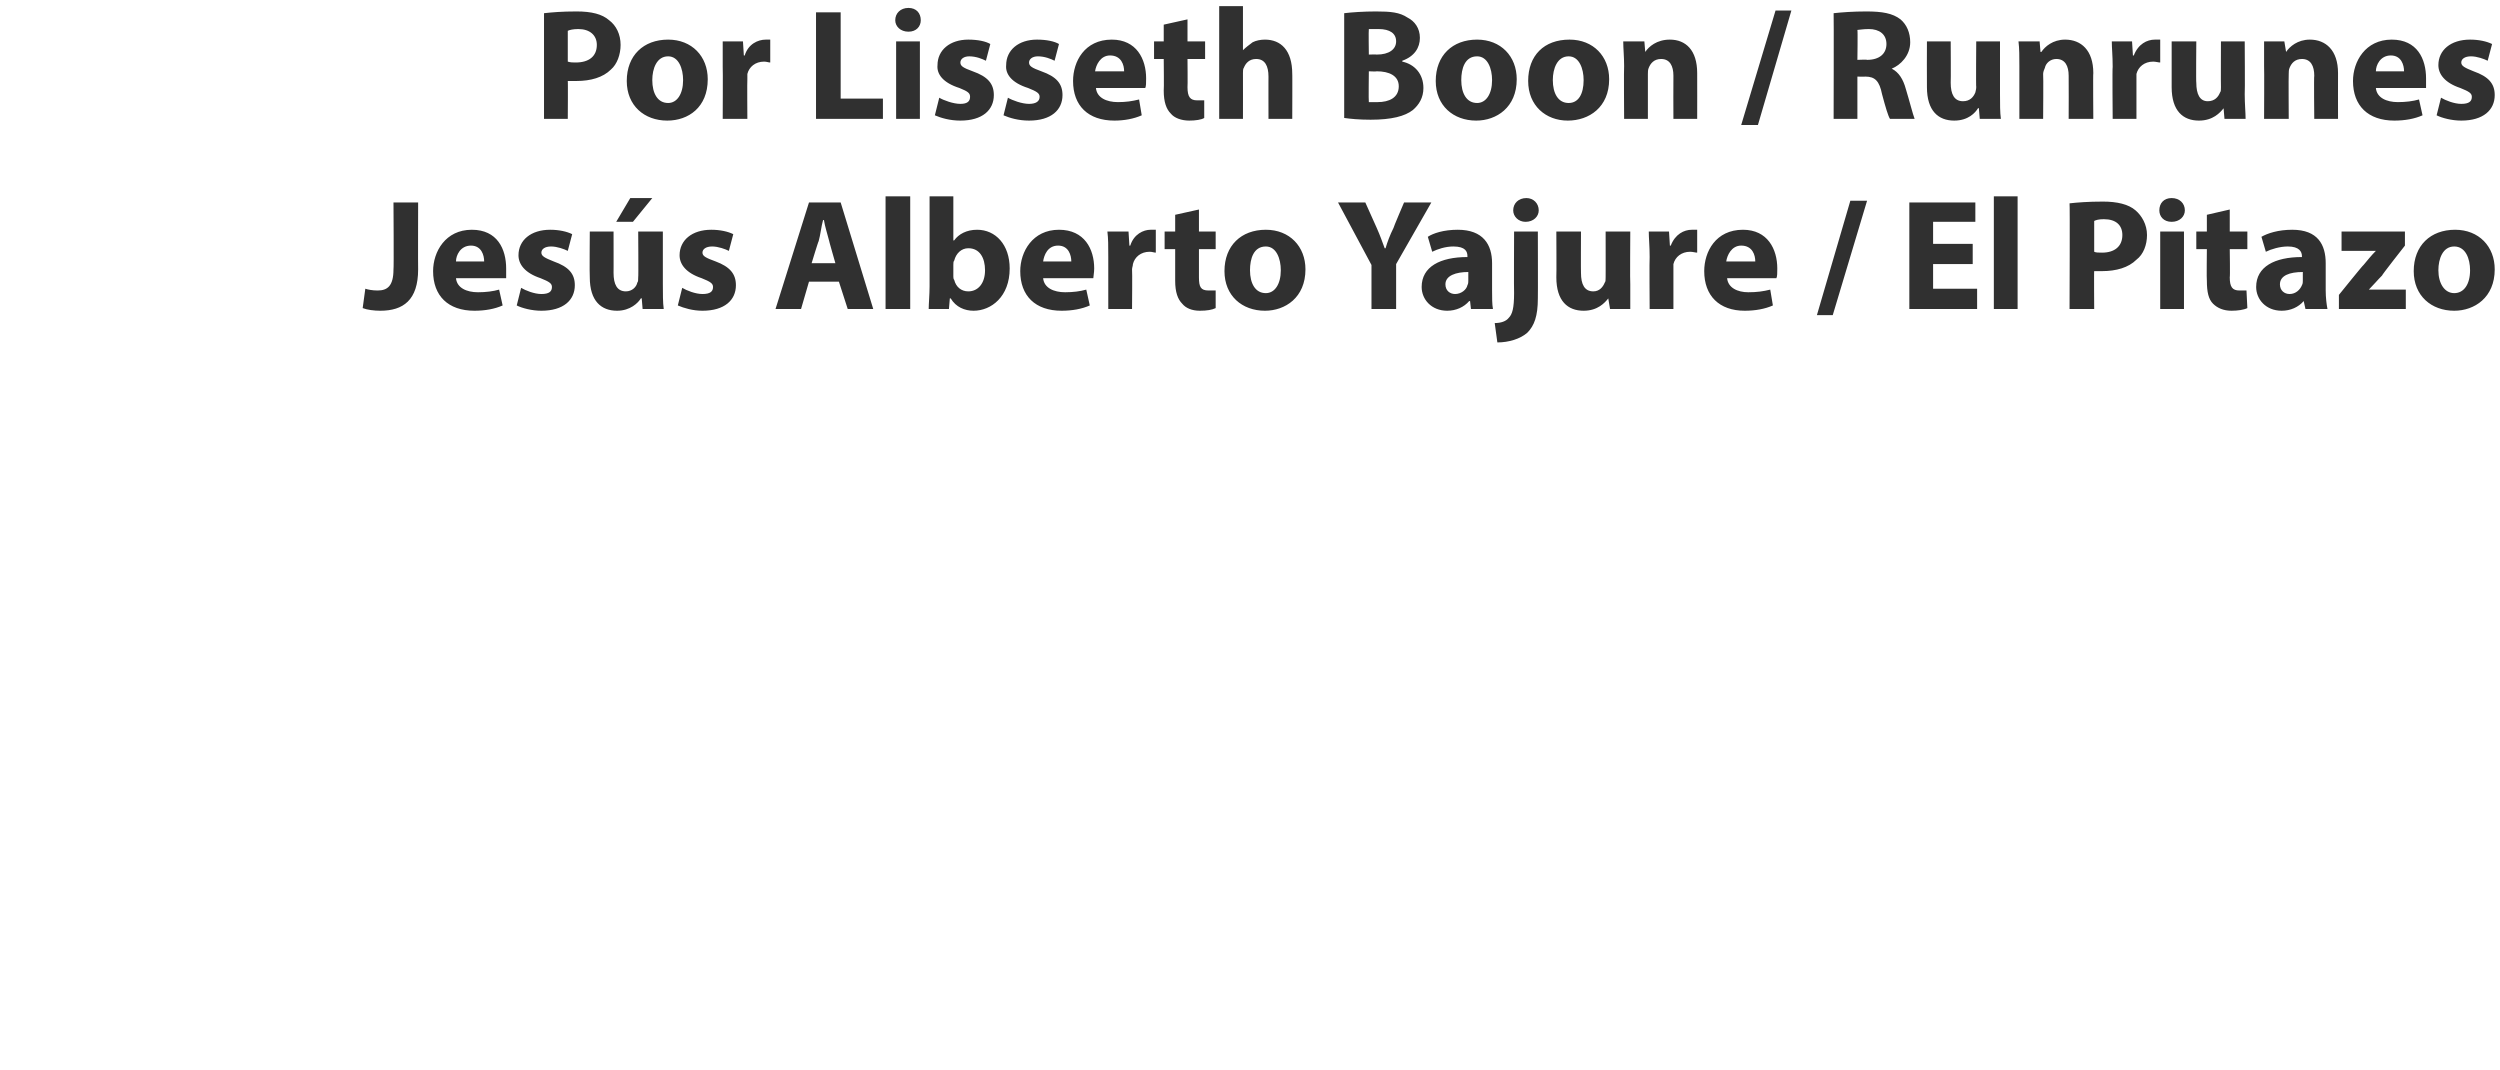
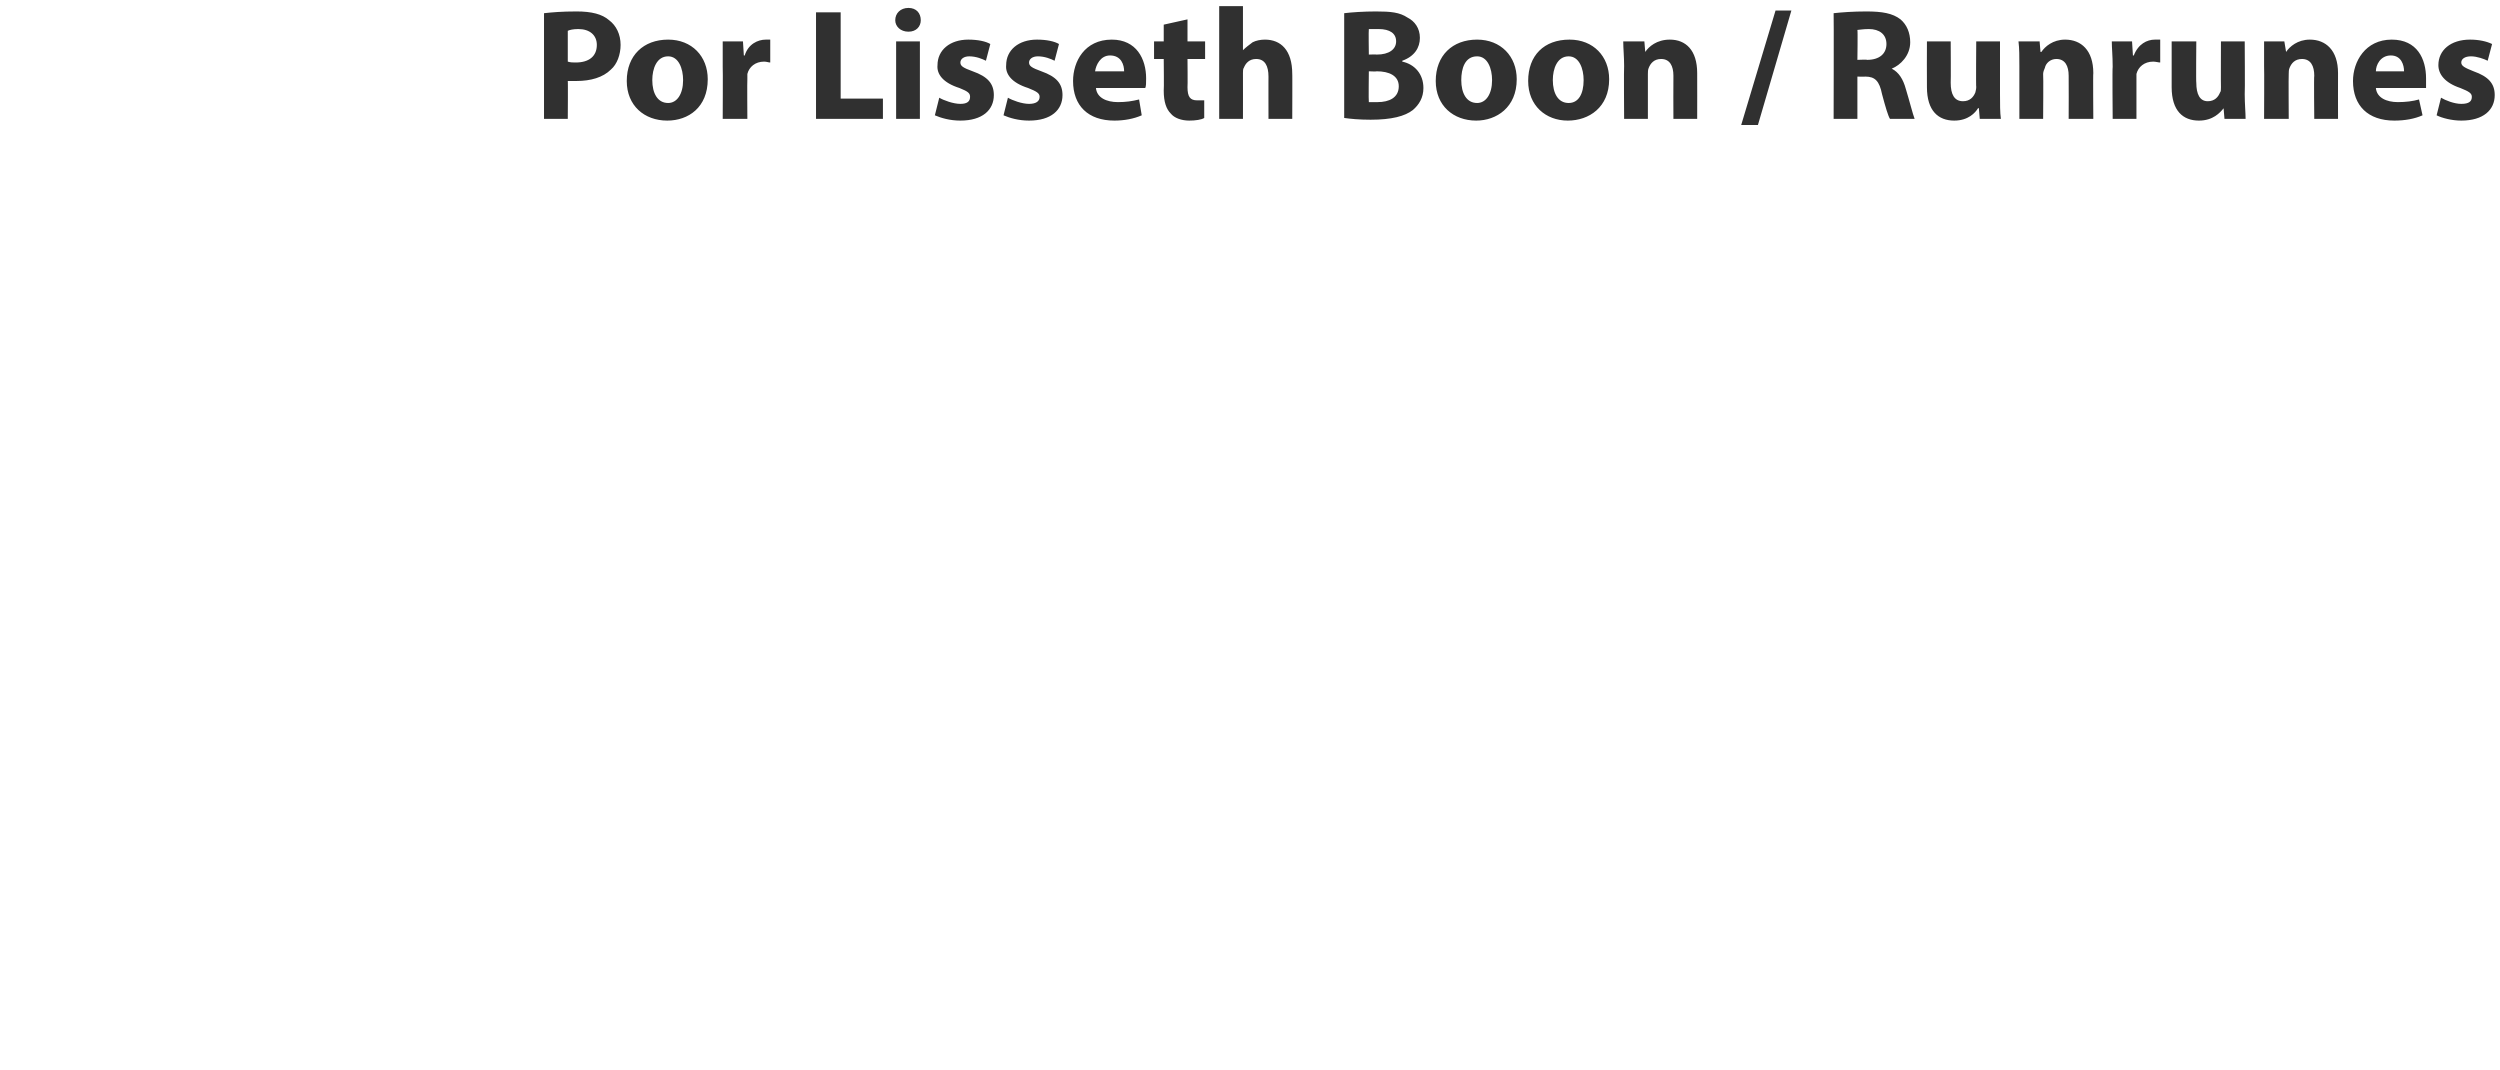
<svg xmlns="http://www.w3.org/2000/svg" version="1.1" width="284px" height="121.5px" viewBox="0 0 284 121.5">
  <desc>Por Lisseth Boon Runrunes Jes s Alberto Yajure El Pitazo</desc>
  <defs />
  <g id="Polygon10489">
-     <path d="M 44.7 23 L 47.5 23 C 47.5 23 47.48 30.64 47.5 30.6 C 47.5 34.1 45.8 35.3 43.2 35.3 C 42.5 35.3 41.7 35.2 41.2 35 C 41.2 35 41.5 32.8 41.5 32.8 C 41.8 32.9 42.3 33 42.9 33 C 44 33 44.7 32.5 44.7 30.6 C 44.75 30.6 44.7 23 44.7 23 Z M 51.8 31.6 C 51.9 32.7 53 33.2 54.3 33.2 C 55.2 33.2 56 33.1 56.7 32.9 C 56.7 32.9 57.1 34.7 57.1 34.7 C 56.2 35.1 55.1 35.3 53.9 35.3 C 50.9 35.3 49.2 33.6 49.2 30.8 C 49.2 28.6 50.6 26.1 53.6 26.1 C 56.5 26.1 57.5 28.3 57.5 30.5 C 57.5 31 57.5 31.4 57.5 31.6 C 57.5 31.6 51.8 31.6 51.8 31.6 Z M 55 29.7 C 55 29 54.7 27.9 53.5 27.9 C 52.3 27.9 51.8 29 51.8 29.7 C 51.8 29.7 55 29.7 55 29.7 Z M 59.2 32.7 C 59.7 33 60.7 33.4 61.5 33.4 C 62.4 33.4 62.7 33.1 62.7 32.6 C 62.7 32.2 62.4 32 61.4 31.6 C 59.6 31 58.9 30 58.9 29 C 58.9 27.3 60.3 26.1 62.5 26.1 C 63.5 26.1 64.4 26.3 65 26.6 C 65 26.6 64.5 28.5 64.5 28.5 C 64.1 28.3 63.3 28 62.6 28 C 61.9 28 61.5 28.3 61.5 28.7 C 61.5 29.1 61.9 29.3 62.9 29.7 C 64.6 30.3 65.3 31.1 65.3 32.4 C 65.3 34.1 64 35.3 61.5 35.3 C 60.4 35.3 59.3 35 58.7 34.7 C 58.7 34.7 59.2 32.7 59.2 32.7 Z M 75.3 32.3 C 75.3 33.4 75.3 34.4 75.4 35.1 C 75.36 35.1 73 35.1 73 35.1 L 72.9 33.9 C 72.9 33.9 72.81 33.86 72.8 33.9 C 72.5 34.4 71.6 35.3 70.1 35.3 C 68.3 35.3 67 34.2 67 31.5 C 66.96 31.46 67 26.3 67 26.3 L 69.7 26.3 C 69.7 26.3 69.71 31.03 69.7 31 C 69.7 32.3 70.1 33.1 71.1 33.1 C 71.8 33.1 72.3 32.6 72.4 32.1 C 72.5 32 72.5 31.8 72.5 31.5 C 72.54 31.54 72.5 26.3 72.5 26.3 L 75.3 26.3 C 75.3 26.3 75.29 32.27 75.3 32.3 Z M 74.1 22.5 L 71.9 25.2 L 70 25.2 L 71.6 22.5 L 74.1 22.5 Z M 77.5 32.7 C 78 33 79 33.4 79.8 33.4 C 80.7 33.4 81 33.1 81 32.6 C 81 32.2 80.7 32 79.7 31.6 C 77.9 31 77.2 30 77.2 29 C 77.2 27.3 78.6 26.1 80.8 26.1 C 81.8 26.1 82.7 26.3 83.3 26.6 C 83.3 26.6 82.8 28.5 82.8 28.5 C 82.4 28.3 81.6 28 80.9 28 C 80.2 28 79.8 28.3 79.8 28.7 C 79.8 29.1 80.2 29.3 81.3 29.7 C 82.9 30.3 83.6 31.1 83.6 32.4 C 83.6 34.1 82.3 35.3 79.8 35.3 C 78.7 35.3 77.7 35 77 34.7 C 77 34.7 77.5 32.7 77.5 32.7 Z M 91.9 32 L 91 35.1 L 88.1 35.1 L 91.9 23 L 95.5 23 L 99.2 35.1 L 96.3 35.1 L 95.3 32 L 91.9 32 Z M 94.9 29.9 C 94.9 29.9 94.17 27.36 94.2 27.4 C 94 26.6 93.7 25.7 93.6 25 C 93.6 25 93.5 25 93.5 25 C 93.3 25.7 93.2 26.7 93 27.4 C 92.97 27.36 92.2 29.9 92.2 29.9 L 94.9 29.9 Z M 100.6 22.3 L 103.4 22.3 L 103.4 35.1 L 100.6 35.1 L 100.6 22.3 Z M 105.5 35.1 C 105.5 34.5 105.6 33.5 105.6 32.5 C 105.59 32.47 105.6 22.3 105.6 22.3 L 108.3 22.3 L 108.3 27.3 C 108.3 27.3 108.36 27.34 108.4 27.3 C 108.9 26.6 109.8 26.1 111 26.1 C 113.1 26.1 114.7 27.8 114.7 30.5 C 114.7 33.7 112.6 35.3 110.6 35.3 C 109.6 35.3 108.6 34.9 108 33.9 C 107.98 33.88 107.9 33.9 107.9 33.9 L 107.8 35.1 C 107.8 35.1 105.51 35.1 105.5 35.1 Z M 108.3 31.4 C 108.3 31.5 108.3 31.7 108.4 31.8 C 108.6 32.6 109.2 33.1 110 33.1 C 111.1 33.1 111.9 32.2 111.9 30.7 C 111.9 29.3 111.3 28.2 110 28.2 C 109.2 28.2 108.6 28.8 108.4 29.6 C 108.3 29.7 108.3 29.9 108.3 30.1 C 108.3 30.1 108.3 31.4 108.3 31.4 Z M 118.5 31.6 C 118.6 32.7 119.7 33.2 121 33.2 C 121.9 33.2 122.7 33.1 123.4 32.9 C 123.4 32.9 123.8 34.7 123.8 34.7 C 122.9 35.1 121.8 35.3 120.6 35.3 C 117.6 35.3 115.9 33.6 115.9 30.8 C 115.9 28.6 117.3 26.1 120.3 26.1 C 123.2 26.1 124.3 28.3 124.3 30.5 C 124.3 31 124.2 31.4 124.2 31.6 C 124.2 31.6 118.5 31.6 118.5 31.6 Z M 121.7 29.7 C 121.7 29 121.4 27.9 120.2 27.9 C 119 27.9 118.6 29 118.5 29.7 C 118.5 29.7 121.7 29.7 121.7 29.7 Z M 125.9 29.2 C 125.9 27.9 125.9 27.1 125.8 26.3 C 125.84 26.3 128.2 26.3 128.2 26.3 L 128.3 27.9 C 128.3 27.9 128.36 27.92 128.4 27.9 C 128.8 26.6 129.9 26.1 130.7 26.1 C 131 26.1 131.1 26.1 131.3 26.1 C 131.3 26.1 131.3 28.7 131.3 28.7 C 131.1 28.7 130.9 28.6 130.6 28.6 C 129.6 28.6 128.9 29.2 128.7 30 C 128.7 30.2 128.6 30.4 128.6 30.6 C 128.64 30.64 128.6 35.1 128.6 35.1 L 125.9 35.1 C 125.9 35.1 125.91 29.2 125.9 29.2 Z M 136.2 23.8 L 136.2 26.3 L 138.1 26.3 L 138.1 28.3 L 136.2 28.3 C 136.2 28.3 136.19 31.5 136.2 31.5 C 136.2 32.6 136.4 33 137.3 33 C 137.6 33 137.9 33 138.1 33 C 138.1 33 138.1 35 138.1 35 C 137.7 35.2 137.1 35.3 136.3 35.3 C 135.4 35.3 134.7 35 134.3 34.5 C 133.8 34 133.5 33.2 133.5 31.9 C 133.5 31.91 133.5 28.3 133.5 28.3 L 132.3 28.3 L 132.3 26.3 L 133.5 26.3 L 133.5 24.4 L 136.2 23.8 Z M 148.3 30.6 C 148.3 33.8 146 35.3 143.7 35.3 C 141.1 35.3 139.1 33.6 139.1 30.8 C 139.1 27.9 141 26.1 143.8 26.1 C 146.5 26.1 148.3 28 148.3 30.6 Z M 142 30.7 C 142 32.2 142.6 33.3 143.8 33.3 C 144.8 33.3 145.5 32.3 145.5 30.7 C 145.5 29.4 145 28 143.8 28 C 142.4 28 142 29.4 142 30.7 Z M 155.8 35.1 L 155.8 30.1 L 152 23 L 155.1 23 C 155.1 23 156.38 25.88 156.4 25.9 C 156.8 26.8 157 27.4 157.3 28.2 C 157.3 28.2 157.4 28.2 157.4 28.2 C 157.6 27.5 157.9 26.7 158.3 25.9 C 158.27 25.88 159.5 23 159.5 23 L 162.6 23 L 158.6 30 L 158.6 35.1 L 155.8 35.1 Z M 167.1 35.1 L 167 34.2 C 167 34.2 166.91 34.22 166.9 34.2 C 166.3 34.9 165.4 35.3 164.4 35.3 C 162.6 35.3 161.5 34 161.5 32.6 C 161.5 30.3 163.6 29.2 166.7 29.2 C 166.7 29.2 166.7 29.1 166.7 29.1 C 166.7 28.6 166.5 28 165.1 28 C 164.2 28 163.3 28.3 162.7 28.6 C 162.7 28.6 162.2 26.9 162.2 26.9 C 162.8 26.5 164 26.1 165.6 26.1 C 168.5 26.1 169.5 27.8 169.5 29.9 C 169.5 29.9 169.5 33 169.5 33 C 169.5 33.8 169.5 34.6 169.6 35.1 C 169.59 35.1 167.1 35.1 167.1 35.1 Z M 166.8 30.9 C 165.4 30.9 164.2 31.3 164.2 32.3 C 164.2 33 164.7 33.4 165.3 33.4 C 166 33.4 166.6 32.9 166.7 32.4 C 166.8 32.2 166.8 32.1 166.8 31.9 C 166.8 31.9 166.8 30.9 166.8 30.9 Z M 169.8 36.7 C 170.5 36.7 171.1 36.5 171.4 36.1 C 171.8 35.7 172 35 172 33.3 C 171.97 33.28 172 26.3 172 26.3 L 174.7 26.3 C 174.7 26.3 174.72 33.93 174.7 33.9 C 174.7 35.9 174.3 37 173.5 37.8 C 172.7 38.5 171.4 38.9 170.1 38.9 C 170.1 38.9 169.8 36.7 169.8 36.7 Z M 174.8 23.9 C 174.8 24.6 174.2 25.2 173.3 25.2 C 172.5 25.2 171.9 24.6 171.9 23.9 C 171.9 23.1 172.5 22.5 173.4 22.5 C 174.2 22.5 174.8 23.1 174.8 23.9 Z M 185.2 32.3 C 185.2 33.4 185.2 34.4 185.2 35.1 C 185.24 35.1 182.9 35.1 182.9 35.1 L 182.7 33.9 C 182.7 33.9 182.68 33.86 182.7 33.9 C 182.3 34.4 181.5 35.3 179.9 35.3 C 178.1 35.3 176.8 34.2 176.8 31.5 C 176.83 31.46 176.8 26.3 176.8 26.3 L 179.6 26.3 C 179.6 26.3 179.58 31.03 179.6 31 C 179.6 32.3 180 33.1 181 33.1 C 181.7 33.1 182.1 32.6 182.3 32.1 C 182.4 32 182.4 31.8 182.4 31.5 C 182.41 31.54 182.4 26.3 182.4 26.3 L 185.2 26.3 C 185.2 26.3 185.16 32.27 185.2 32.3 Z M 187.4 29.2 C 187.4 27.9 187.3 27.1 187.3 26.3 C 187.29 26.3 189.6 26.3 189.6 26.3 L 189.7 27.9 C 189.7 27.9 189.81 27.92 189.8 27.9 C 190.3 26.6 191.3 26.1 192.2 26.1 C 192.4 26.1 192.6 26.1 192.8 26.1 C 192.8 26.1 192.8 28.7 192.8 28.7 C 192.6 28.7 192.3 28.6 192 28.6 C 191 28.6 190.3 29.2 190.1 30 C 190.1 30.2 190.1 30.4 190.1 30.6 C 190.09 30.64 190.1 35.1 190.1 35.1 L 187.4 35.1 C 187.4 35.1 187.36 29.2 187.4 29.2 Z M 196.2 31.6 C 196.3 32.7 197.4 33.2 198.6 33.2 C 199.6 33.2 200.3 33.1 201.1 32.9 C 201.1 32.9 201.4 34.7 201.4 34.7 C 200.5 35.1 199.4 35.3 198.2 35.3 C 195.3 35.3 193.6 33.6 193.6 30.8 C 193.6 28.6 194.9 26.1 198 26.1 C 200.8 26.1 201.9 28.3 201.9 30.5 C 201.9 31 201.9 31.4 201.8 31.6 C 201.8 31.6 196.2 31.6 196.2 31.6 Z M 199.4 29.7 C 199.4 29 199.1 27.9 197.8 27.9 C 196.7 27.9 196.2 29 196.1 29.7 C 196.1 29.7 199.4 29.7 199.4 29.7 Z M 206.4 35.8 L 210.2 22.8 L 212.1 22.8 L 208.2 35.8 L 206.4 35.8 Z M 224.1 30 L 219.6 30 L 219.6 32.8 L 224.6 32.8 L 224.6 35.1 L 216.9 35.1 L 216.9 23 L 224.4 23 L 224.4 25.2 L 219.6 25.2 L 219.6 27.7 L 224.1 27.7 L 224.1 30 Z M 226.5 22.3 L 229.2 22.3 L 229.2 35.1 L 226.5 35.1 L 226.5 22.3 Z M 235.1 23.1 C 236 23 237.2 22.9 238.9 22.9 C 240.5 22.9 241.8 23.2 242.6 23.9 C 243.3 24.5 243.9 25.5 243.9 26.7 C 243.9 27.8 243.5 28.9 242.7 29.5 C 241.8 30.4 240.4 30.8 238.8 30.8 C 238.4 30.8 238.1 30.8 237.9 30.8 C 237.87 30.76 237.9 35.1 237.9 35.1 L 235.1 35.1 C 235.1 35.1 235.15 23.13 235.1 23.1 Z M 237.9 28.6 C 238.1 28.7 238.4 28.7 238.8 28.7 C 240.2 28.7 241.1 28 241.1 26.7 C 241.1 25.6 240.4 24.9 239 24.9 C 238.4 24.9 238.1 25 237.9 25.1 C 237.9 25.1 237.9 28.6 237.9 28.6 Z M 245.4 35.1 L 245.4 26.3 L 248.1 26.3 L 248.1 35.1 L 245.4 35.1 Z M 248.2 23.9 C 248.2 24.6 247.6 25.2 246.7 25.2 C 245.8 25.2 245.3 24.6 245.3 23.9 C 245.3 23.1 245.8 22.5 246.7 22.5 C 247.6 22.5 248.2 23.1 248.2 23.9 Z M 253.3 23.8 L 253.3 26.3 L 255.3 26.3 L 255.3 28.3 L 253.3 28.3 C 253.3 28.3 253.35 31.5 253.3 31.5 C 253.3 32.6 253.6 33 254.4 33 C 254.8 33 255 33 255.2 33 C 255.2 33 255.3 35 255.3 35 C 254.9 35.2 254.2 35.3 253.5 35.3 C 252.6 35.3 251.9 35 251.4 34.5 C 250.9 34 250.7 33.2 250.7 31.9 C 250.66 31.91 250.7 28.3 250.7 28.3 L 249.5 28.3 L 249.5 26.3 L 250.7 26.3 L 250.7 24.4 L 253.3 23.8 Z M 261.9 35.1 L 261.7 34.2 C 261.7 34.2 261.68 34.22 261.7 34.2 C 261.1 34.9 260.2 35.3 259.2 35.3 C 257.4 35.3 256.3 34 256.3 32.6 C 256.3 30.3 258.4 29.2 261.5 29.2 C 261.5 29.2 261.5 29.1 261.5 29.1 C 261.5 28.6 261.2 28 259.9 28 C 259 28 258 28.3 257.4 28.6 C 257.4 28.6 256.9 26.9 256.9 26.9 C 257.6 26.5 258.8 26.1 260.4 26.1 C 263.3 26.1 264.2 27.8 264.2 29.9 C 264.2 29.9 264.2 33 264.2 33 C 264.2 33.8 264.3 34.6 264.4 35.1 C 264.36 35.1 261.9 35.1 261.9 35.1 Z M 261.6 30.9 C 260.1 30.9 259 31.3 259 32.3 C 259 33 259.5 33.4 260.1 33.4 C 260.8 33.4 261.3 32.9 261.5 32.4 C 261.6 32.2 261.6 32.1 261.6 31.9 C 261.6 31.9 261.6 30.9 261.6 30.9 Z M 265.7 33.5 C 265.7 33.5 268.47 30.06 268.5 30.1 C 269 29.5 269.4 29 269.9 28.5 C 269.87 28.49 269.9 28.5 269.9 28.5 L 266 28.5 L 266 26.3 L 273.2 26.3 L 273.2 27.9 C 273.2 27.9 270.55 31.27 270.6 31.3 C 270.1 31.8 269.6 32.4 269.1 32.9 C 269.11 32.89 269.1 32.9 269.1 32.9 L 273.3 32.9 L 273.3 35.1 L 265.7 35.1 L 265.7 33.5 Z M 283.4 30.6 C 283.4 33.8 281.1 35.3 278.8 35.3 C 276.2 35.3 274.2 33.6 274.2 30.8 C 274.2 27.9 276.1 26.1 278.9 26.1 C 281.6 26.1 283.4 28 283.4 30.6 Z M 277 30.7 C 277 32.2 277.7 33.3 278.8 33.3 C 279.9 33.3 280.6 32.3 280.6 30.7 C 280.6 29.4 280.1 28 278.8 28 C 277.5 28 277 29.4 277 30.7 Z " stroke="none" fill="#303030" />
-   </g>
+     </g>
  <g id="Polygon10488">
    <path d="M 61.8 1.5 C 62.7 1.4 63.8 1.3 65.5 1.3 C 67.2 1.3 68.4 1.6 69.2 2.3 C 70 2.9 70.5 3.9 70.5 5.1 C 70.5 6.2 70.1 7.3 69.4 7.9 C 68.5 8.8 67.1 9.2 65.5 9.2 C 65.1 9.2 64.8 9.2 64.5 9.2 C 64.53 9.16 64.5 13.5 64.5 13.5 L 61.8 13.5 C 61.8 13.5 61.81 1.53 61.8 1.5 Z M 64.5 7 C 64.8 7.1 65.1 7.1 65.4 7.1 C 66.9 7.1 67.8 6.4 67.8 5.1 C 67.8 4 67 3.3 65.7 3.3 C 65.1 3.3 64.7 3.4 64.5 3.5 C 64.5 3.5 64.5 7 64.5 7 Z M 80.4 9 C 80.4 12.2 78.2 13.7 75.8 13.7 C 73.2 13.7 71.2 12 71.2 9.2 C 71.2 6.3 73.1 4.5 75.9 4.5 C 78.6 4.5 80.4 6.4 80.4 9 Z M 74.1 9.1 C 74.1 10.6 74.7 11.7 75.9 11.7 C 76.9 11.7 77.6 10.7 77.6 9.1 C 77.6 7.8 77.1 6.4 75.9 6.4 C 74.6 6.4 74.1 7.8 74.1 9.1 Z M 82.1 7.6 C 82.1 6.3 82.1 5.5 82.1 4.7 C 82.06 4.7 84.4 4.7 84.4 4.7 L 84.5 6.3 C 84.5 6.3 84.58 6.32 84.6 6.3 C 85 5 86.1 4.5 87 4.5 C 87.2 4.5 87.3 4.5 87.5 4.5 C 87.5 4.5 87.5 7.1 87.5 7.1 C 87.3 7.1 87.1 7 86.8 7 C 85.8 7 85.1 7.6 84.9 8.4 C 84.9 8.6 84.9 8.8 84.9 9 C 84.87 9.04 84.9 13.5 84.9 13.5 L 82.1 13.5 C 82.1 13.5 82.13 7.6 82.1 7.6 Z M 92.7 1.4 L 95.5 1.4 L 95.5 11.2 L 100.3 11.2 L 100.3 13.5 L 92.7 13.5 L 92.7 1.4 Z M 101.8 13.5 L 101.8 4.7 L 104.5 4.7 L 104.5 13.5 L 101.8 13.5 Z M 104.6 2.3 C 104.6 3 104.1 3.6 103.2 3.6 C 102.3 3.6 101.7 3 101.7 2.3 C 101.7 1.5 102.3 0.9 103.2 0.9 C 104.1 0.9 104.6 1.5 104.6 2.3 Z M 106.7 11.1 C 107.2 11.4 108.3 11.8 109.1 11.8 C 109.9 11.8 110.2 11.5 110.2 11 C 110.2 10.6 110 10.4 109 10 C 107.1 9.4 106.4 8.4 106.5 7.4 C 106.5 5.7 107.9 4.5 110 4.5 C 111.1 4.5 112 4.7 112.5 5 C 112.5 5 112 6.9 112 6.9 C 111.6 6.7 110.9 6.4 110.1 6.4 C 109.5 6.4 109.1 6.7 109.1 7.1 C 109.1 7.5 109.4 7.7 110.5 8.1 C 112.2 8.7 112.9 9.5 112.9 10.8 C 112.9 12.5 111.6 13.7 109.1 13.7 C 107.9 13.7 106.9 13.4 106.2 13.1 C 106.2 13.1 106.7 11.1 106.7 11.1 Z M 114.5 11.1 C 115 11.4 116.1 11.8 116.9 11.8 C 117.7 11.8 118.1 11.5 118.1 11 C 118.1 10.6 117.8 10.4 116.8 10 C 114.9 9.4 114.2 8.4 114.3 7.4 C 114.3 5.7 115.7 4.5 117.8 4.5 C 118.9 4.5 119.8 4.7 120.3 5 C 120.3 5 119.8 6.9 119.8 6.9 C 119.4 6.7 118.7 6.4 117.9 6.4 C 117.3 6.4 116.9 6.7 116.9 7.1 C 116.9 7.5 117.2 7.7 118.3 8.1 C 120 8.7 120.7 9.5 120.7 10.8 C 120.7 12.5 119.4 13.7 116.9 13.7 C 115.7 13.7 114.7 13.4 114 13.1 C 114 13.1 114.5 11.1 114.5 11.1 Z M 124.5 10 C 124.6 11.1 125.7 11.6 127 11.6 C 127.9 11.6 128.6 11.5 129.4 11.3 C 129.4 11.3 129.7 13.1 129.7 13.1 C 128.8 13.5 127.7 13.7 126.6 13.7 C 123.6 13.7 121.9 12 121.9 9.2 C 121.9 7 123.2 4.5 126.3 4.5 C 129.1 4.5 130.2 6.7 130.2 8.9 C 130.2 9.4 130.2 9.8 130.1 10 C 130.1 10 124.5 10 124.5 10 Z M 127.7 8.1 C 127.7 7.4 127.4 6.3 126.1 6.3 C 125 6.3 124.5 7.4 124.4 8.1 C 124.4 8.1 127.7 8.1 127.7 8.1 Z M 134.9 2.2 L 134.9 4.7 L 136.9 4.7 L 136.9 6.7 L 134.9 6.7 C 134.9 6.7 134.93 9.9 134.9 9.9 C 134.9 11 135.2 11.4 136 11.4 C 136.3 11.4 136.6 11.4 136.8 11.4 C 136.8 11.4 136.8 13.4 136.8 13.4 C 136.5 13.6 135.8 13.7 135.1 13.7 C 134.2 13.7 133.4 13.4 133 12.9 C 132.5 12.4 132.2 11.6 132.2 10.3 C 132.24 10.31 132.2 6.7 132.2 6.7 L 131.1 6.7 L 131.1 4.7 L 132.2 4.7 L 132.2 2.8 L 134.9 2.2 Z M 138.5 0.7 L 141.2 0.7 L 141.2 5.7 C 141.2 5.7 141.24 5.74 141.2 5.7 C 141.5 5.4 141.9 5.1 142.3 4.8 C 142.7 4.6 143.2 4.5 143.7 4.5 C 145.5 4.5 146.8 5.7 146.8 8.4 C 146.82 8.35 146.8 13.5 146.8 13.5 L 144.1 13.5 C 144.1 13.5 144.09 8.66 144.1 8.7 C 144.1 7.5 143.7 6.7 142.7 6.7 C 141.9 6.7 141.5 7.2 141.3 7.7 C 141.2 7.8 141.2 8.1 141.2 8.3 C 141.21 8.28 141.2 13.5 141.2 13.5 L 138.5 13.5 L 138.5 0.7 Z M 152.7 1.5 C 153.5 1.4 154.9 1.3 156.3 1.3 C 158 1.3 159 1.4 159.9 2 C 160.7 2.4 161.3 3.2 161.3 4.3 C 161.3 5.4 160.7 6.4 159.3 6.9 C 159.3 6.9 159.3 7 159.3 7 C 160.7 7.3 161.7 8.4 161.7 10 C 161.7 11.1 161.2 11.9 160.5 12.5 C 159.6 13.2 158.1 13.6 155.7 13.6 C 154.4 13.6 153.4 13.5 152.7 13.4 C 152.7 13.4 152.7 1.5 152.7 1.5 Z M 155.5 6.2 C 155.5 6.2 156.36 6.17 156.4 6.2 C 157.8 6.2 158.6 5.6 158.6 4.7 C 158.6 3.8 157.9 3.3 156.6 3.3 C 156 3.3 155.7 3.3 155.5 3.3 C 155.46 3.35 155.5 6.2 155.5 6.2 Z M 155.5 11.6 C 155.7 11.6 156.1 11.6 156.5 11.6 C 157.8 11.6 158.9 11.1 158.9 9.8 C 158.9 8.6 157.8 8.1 156.4 8.1 C 156.4 8.14 155.5 8.1 155.5 8.1 C 155.5 8.1 155.46 11.56 155.5 11.6 Z M 172.3 9 C 172.3 12.2 170 13.7 167.7 13.7 C 165.1 13.7 163.1 12 163.1 9.2 C 163.1 6.3 165 4.5 167.8 4.5 C 170.5 4.5 172.3 6.4 172.3 9 Z M 166 9.1 C 166 10.6 166.6 11.7 167.8 11.7 C 168.8 11.7 169.5 10.7 169.5 9.1 C 169.5 7.8 169 6.4 167.8 6.4 C 166.4 6.4 166 7.8 166 9.1 Z M 182.8 9 C 182.8 12.2 180.5 13.7 178.1 13.7 C 175.6 13.7 173.6 12 173.6 9.2 C 173.6 6.3 175.4 4.5 178.3 4.5 C 181 4.5 182.8 6.4 182.8 9 Z M 176.4 9.1 C 176.4 10.6 177 11.7 178.2 11.7 C 179.3 11.7 179.9 10.7 179.9 9.1 C 179.9 7.8 179.4 6.4 178.2 6.4 C 176.9 6.4 176.4 7.8 176.4 9.1 Z M 184.5 7.5 C 184.5 6.4 184.4 5.5 184.4 4.7 C 184.39 4.7 186.8 4.7 186.8 4.7 L 186.9 5.9 C 186.9 5.9 186.95 5.9 186.9 5.9 C 187.3 5.3 188.2 4.5 189.7 4.5 C 191.5 4.5 192.8 5.7 192.8 8.3 C 192.81 8.28 192.8 13.5 192.8 13.5 L 190.1 13.5 C 190.1 13.5 190.08 8.62 190.1 8.6 C 190.1 7.5 189.7 6.7 188.7 6.7 C 187.9 6.7 187.5 7.2 187.3 7.7 C 187.2 7.9 187.2 8.2 187.2 8.4 C 187.2 8.42 187.2 13.5 187.2 13.5 L 184.5 13.5 C 184.5 13.5 184.46 7.51 184.5 7.5 Z M 197.8 14.2 L 201.7 1.2 L 203.5 1.2 L 199.7 14.2 L 197.8 14.2 Z M 208.3 1.5 C 209.2 1.4 210.5 1.3 212 1.3 C 213.8 1.3 215 1.5 215.9 2.2 C 216.6 2.8 217 3.7 217 4.8 C 217 6.3 215.9 7.4 214.9 7.8 C 214.9 7.8 214.9 7.8 214.9 7.8 C 215.7 8.2 216.2 9 216.5 10.1 C 216.9 11.4 217.3 13 217.5 13.5 C 217.5 13.5 214.7 13.5 214.7 13.5 C 214.5 13.2 214.2 12.2 213.8 10.7 C 213.5 9.2 213 8.7 211.9 8.7 C 211.87 8.73 211 8.7 211 8.7 L 211 13.5 L 208.3 13.5 C 208.3 13.5 208.33 1.53 208.3 1.5 Z M 211 6.8 C 211 6.8 212.13 6.75 212.1 6.8 C 213.5 6.8 214.3 6.1 214.3 5 C 214.3 3.9 213.5 3.3 212.3 3.3 C 211.6 3.3 211.2 3.4 211 3.4 C 211.05 3.4 211 6.8 211 6.8 Z M 227.2 10.7 C 227.2 11.8 227.2 12.8 227.3 13.5 C 227.28 13.5 224.9 13.5 224.9 13.5 L 224.8 12.3 C 224.8 12.3 224.73 12.26 224.7 12.3 C 224.4 12.8 223.6 13.7 222 13.7 C 220.2 13.7 218.9 12.6 218.9 9.9 C 218.88 9.86 218.9 4.7 218.9 4.7 L 221.6 4.7 C 221.6 4.7 221.63 9.43 221.6 9.4 C 221.6 10.7 222 11.5 223 11.5 C 223.8 11.5 224.2 11 224.4 10.5 C 224.4 10.4 224.5 10.2 224.5 9.9 C 224.46 9.94 224.5 4.7 224.5 4.7 L 227.2 4.7 C 227.2 4.7 227.21 10.67 227.2 10.7 Z M 229.4 7.5 C 229.4 6.4 229.4 5.5 229.3 4.7 C 229.33 4.7 231.7 4.7 231.7 4.7 L 231.8 5.9 C 231.8 5.9 231.89 5.9 231.9 5.9 C 232.3 5.3 233.2 4.5 234.6 4.5 C 236.4 4.5 237.8 5.7 237.8 8.3 C 237.76 8.28 237.8 13.5 237.8 13.5 L 235 13.5 C 235 13.5 235.02 8.62 235 8.6 C 235 7.5 234.6 6.7 233.6 6.7 C 232.9 6.7 232.4 7.2 232.3 7.7 C 232.2 7.9 232.1 8.2 232.1 8.4 C 232.14 8.42 232.1 13.5 232.1 13.5 L 229.4 13.5 C 229.4 13.5 229.41 7.51 229.4 7.5 Z M 240 7.6 C 240 6.3 239.9 5.5 239.9 4.7 C 239.88 4.7 242.2 4.7 242.2 4.7 L 242.3 6.3 C 242.3 6.3 242.4 6.32 242.4 6.3 C 242.9 5 243.9 4.5 244.8 4.5 C 245 4.5 245.2 4.5 245.4 4.5 C 245.4 4.5 245.4 7.1 245.4 7.1 C 245.2 7.1 244.9 7 244.6 7 C 243.6 7 242.9 7.6 242.7 8.4 C 242.7 8.6 242.7 8.8 242.7 9 C 242.69 9.04 242.7 13.5 242.7 13.5 L 240 13.5 C 240 13.5 239.95 7.6 240 7.6 Z M 255 10.7 C 255 11.8 255.1 12.8 255.1 13.5 C 255.11 13.5 252.7 13.5 252.7 13.5 L 252.6 12.3 C 252.6 12.3 252.55 12.26 252.6 12.3 C 252.2 12.8 251.4 13.7 249.8 13.7 C 248 13.7 246.7 12.6 246.7 9.9 C 246.7 9.86 246.7 4.7 246.7 4.7 L 249.5 4.7 C 249.5 4.7 249.46 9.43 249.5 9.4 C 249.5 10.7 249.9 11.5 250.8 11.5 C 251.6 11.5 252 11 252.2 10.5 C 252.3 10.4 252.3 10.2 252.3 9.9 C 252.28 9.94 252.3 4.7 252.3 4.7 L 255 4.7 C 255 4.7 255.04 10.67 255 10.7 Z M 257.2 7.5 C 257.2 6.4 257.2 5.5 257.2 4.7 C 257.16 4.7 259.5 4.7 259.5 4.7 L 259.7 5.9 C 259.7 5.9 259.72 5.9 259.7 5.9 C 260.1 5.3 261 4.5 262.4 4.5 C 264.2 4.5 265.6 5.7 265.6 8.3 C 265.59 8.28 265.6 13.5 265.6 13.5 L 262.9 13.5 C 262.9 13.5 262.85 8.62 262.9 8.6 C 262.9 7.5 262.5 6.7 261.5 6.7 C 260.7 6.7 260.3 7.2 260.1 7.7 C 260 7.9 260 8.2 260 8.4 C 259.97 8.42 260 13.5 260 13.5 L 257.2 13.5 C 257.2 13.5 257.23 7.51 257.2 7.5 Z M 269.9 10 C 270 11.1 271.1 11.6 272.4 11.6 C 273.3 11.6 274.1 11.5 274.8 11.3 C 274.8 11.3 275.2 13.1 275.2 13.1 C 274.3 13.5 273.2 13.7 272 13.7 C 269 13.7 267.3 12 267.3 9.2 C 267.3 7 268.7 4.5 271.7 4.5 C 274.6 4.5 275.6 6.7 275.6 8.9 C 275.6 9.4 275.6 9.8 275.6 10 C 275.6 10 269.9 10 269.9 10 Z M 273.1 8.1 C 273.1 7.4 272.8 6.3 271.6 6.3 C 270.4 6.3 269.9 7.4 269.9 8.1 C 269.9 8.1 273.1 8.1 273.1 8.1 Z M 277.3 11.1 C 277.8 11.4 278.8 11.8 279.6 11.8 C 280.5 11.8 280.8 11.5 280.8 11 C 280.8 10.6 280.5 10.4 279.5 10 C 277.7 9.4 277 8.4 277 7.4 C 277 5.7 278.4 4.5 280.6 4.5 C 281.6 4.5 282.5 4.7 283.1 5 C 283.1 5 282.6 6.9 282.6 6.9 C 282.2 6.7 281.4 6.4 280.7 6.4 C 280 6.4 279.6 6.7 279.6 7.1 C 279.6 7.5 280 7.7 281 8.1 C 282.7 8.7 283.4 9.5 283.4 10.8 C 283.4 12.5 282.1 13.7 279.6 13.7 C 278.5 13.7 277.4 13.4 276.8 13.1 C 276.8 13.1 277.3 11.1 277.3 11.1 Z " stroke="none" fill="#303030" />
  </g>
</svg>